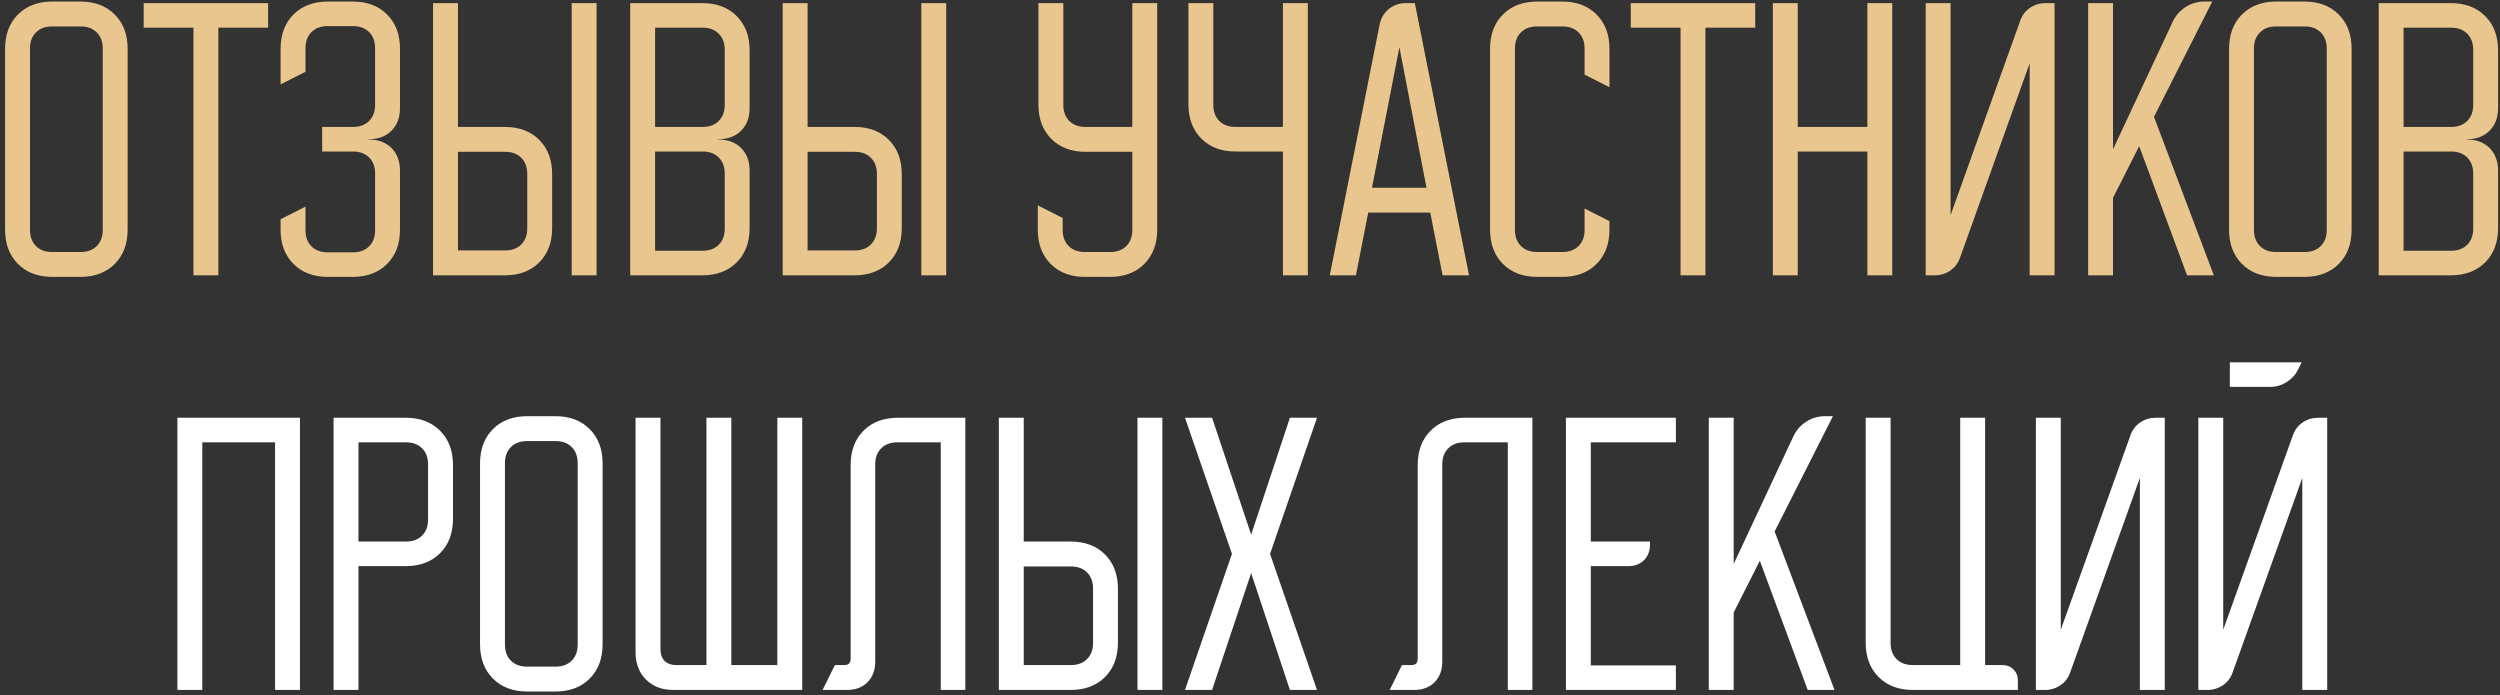
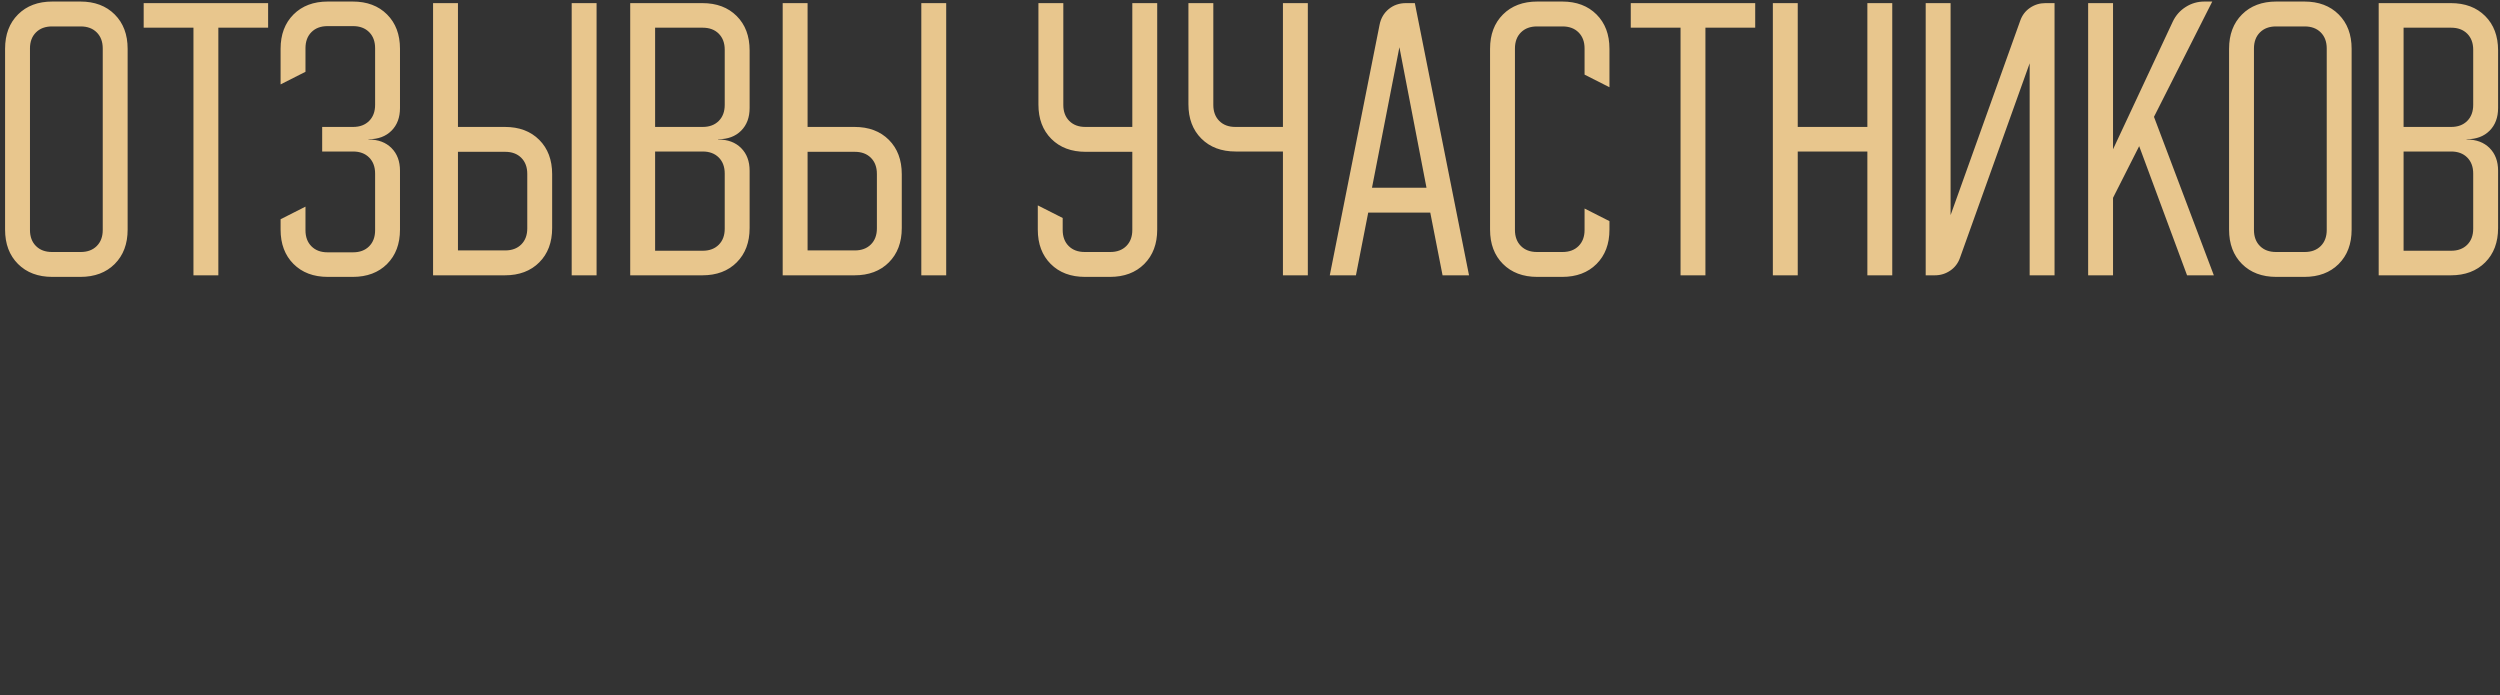
<svg xmlns="http://www.w3.org/2000/svg" width="410" height="114" viewBox="0 0 410 114" fill="none">
  <rect x="0" y="0" width="410" height="114" fill="#333333" stroke="none" />
  <path d="M0.833 8.003C0.833 5.661 1.539 3.784 2.952 2.372C4.364 0.959 6.241 0.253 8.583 0.253H13.182C15.524 0.253 17.401 0.959 18.813 2.372C20.226 3.784 20.932 5.661 20.932 8.003V37.66C20.932 40.002 20.226 41.879 18.813 43.292C17.401 44.704 15.524 45.41 13.182 45.41H8.583C6.241 45.41 4.364 44.704 2.952 43.292C1.539 41.879 0.833 40.002 0.833 37.66V8.003ZM8.532 41.328H13.233C14.336 41.328 15.214 41.001 15.868 40.347C16.523 39.692 16.85 38.814 16.85 37.712V7.952C16.85 6.849 16.523 5.971 15.868 5.317C15.214 4.662 14.336 4.335 13.233 4.335H8.532C7.429 4.335 6.551 4.662 5.897 5.317C5.242 5.971 4.915 6.849 4.915 7.952V37.712C4.915 38.814 5.242 39.692 5.897 40.347C6.551 41.001 7.429 41.328 8.532 41.328ZM23.563 4.542V0.512H43.971V4.542H35.808V45.152H31.726V4.542H23.563ZM53.767 0.253H57.849C60.191 0.253 62.069 0.959 63.481 2.372C64.893 3.784 65.599 5.661 65.599 8.003V17.717C65.599 19.267 65.134 20.507 64.204 21.437C63.274 22.367 62.034 22.832 60.484 22.832H60.432V22.883H60.484C62.034 22.883 63.274 23.348 64.204 24.278C65.134 25.208 65.599 26.448 65.599 27.998V37.66C65.599 40.002 64.893 41.879 63.481 43.292C62.069 44.704 60.191 45.41 57.849 45.41H53.767C51.425 45.41 49.548 44.704 48.136 43.292C46.724 41.879 46.017 40.002 46.017 37.66V35.955L50.099 33.888V37.763C50.099 38.865 50.426 39.744 51.081 40.398C51.735 41.053 52.614 41.38 53.716 41.38H57.901C59.003 41.38 59.881 41.053 60.536 40.398C61.19 39.744 61.517 38.865 61.517 37.763V28.463C61.517 27.361 61.19 26.483 60.536 25.828C59.881 25.174 59.003 24.847 57.901 24.847H52.837V20.817H57.901C59.003 20.817 59.881 20.489 60.536 19.835C61.19 19.18 61.517 18.302 61.517 17.2V7.9C61.517 6.798 61.19 5.919 60.536 5.265C59.881 4.611 59.003 4.283 57.901 4.283H53.716C52.614 4.283 51.735 4.611 51.081 5.265C50.426 5.919 50.099 6.798 50.099 7.9V11.775L46.017 13.842V8.003C46.017 5.661 46.724 3.784 48.136 2.372C49.548 0.959 51.425 0.253 53.767 0.253ZM71.023 45.152V0.512H75.105V20.817H82.803C85.145 20.817 87.023 21.523 88.435 22.935C89.847 24.347 90.553 26.224 90.553 28.567V37.402C90.553 39.744 89.847 41.621 88.435 43.033C87.023 44.446 85.145 45.152 82.803 45.152H71.023ZM93.757 0.512H97.838V45.152H93.757V0.512ZM82.855 41.07C83.957 41.07 84.835 40.743 85.49 40.088C86.144 39.434 86.472 38.556 86.472 37.453V28.515C86.472 27.413 86.144 26.534 85.49 25.88C84.835 25.226 83.957 24.898 82.855 24.898H75.105V41.07H82.855ZM115.187 0.512C117.529 0.512 119.406 1.218 120.819 2.63C122.231 4.042 122.937 5.919 122.937 8.262V17.717C122.937 19.267 122.472 20.507 121.542 21.437C120.612 22.367 119.372 22.832 117.822 22.832H117.77V22.883H117.822C119.372 22.883 120.612 23.348 121.542 24.278C122.472 25.208 122.937 26.448 122.937 27.998V37.402C122.937 39.744 122.231 41.621 120.819 43.033C119.406 44.446 117.529 45.152 115.187 45.152H103.355V0.512H115.187ZM107.437 20.817H115.239C116.341 20.817 117.219 20.489 117.874 19.835C118.528 19.18 118.855 18.302 118.855 17.2V8.158C118.855 7.056 118.528 6.178 117.874 5.523C117.219 4.869 116.341 4.542 115.239 4.542H107.437V20.817ZM107.437 41.122H115.239C116.341 41.122 117.219 40.794 117.874 40.14C118.528 39.486 118.855 38.607 118.855 37.505V28.463C118.855 27.361 118.528 26.483 117.874 25.828C117.219 25.174 116.341 24.847 115.239 24.847H107.437V41.122ZM128.361 45.152V0.512H132.443V20.817H140.141C142.483 20.817 144.361 21.523 145.773 22.935C147.185 24.347 147.891 26.224 147.891 28.567V37.402C147.891 39.744 147.185 41.621 145.773 43.033C144.361 44.446 142.483 45.152 140.141 45.152H128.361ZM151.095 0.512H155.176V45.152H151.095V0.512ZM140.193 41.07C141.295 41.07 142.173 40.743 142.828 40.088C143.482 39.434 143.81 38.556 143.81 37.453V28.515C143.81 27.413 143.482 26.534 142.828 25.88C142.173 25.226 141.295 24.898 140.193 24.898H132.443V41.07H140.193ZM170.199 37.66V33.682L174.281 35.748V37.712C174.281 38.814 174.608 39.692 175.262 40.347C175.917 41.001 176.795 41.328 177.897 41.328H182.082C183.185 41.328 184.063 41.001 184.717 40.347C185.372 39.692 185.699 38.814 185.699 37.712V24.898H178.052C175.71 24.898 173.833 24.192 172.421 22.78C171.009 21.368 170.302 19.491 170.302 17.148V0.512H174.384V17.2C174.384 18.302 174.711 19.18 175.366 19.835C176.02 20.489 176.899 20.817 178.001 20.817H185.699V0.512H189.781V37.66C189.781 40.002 189.075 41.879 187.662 43.292C186.25 44.704 184.373 45.41 182.031 45.41H177.949C175.607 45.41 173.73 44.704 172.317 43.292C170.905 41.879 170.199 40.002 170.199 37.66ZM198.984 0.512V17.2C198.984 18.302 199.311 19.18 199.966 19.835C200.62 20.489 201.498 20.817 202.601 20.817H210.402V0.512H214.484V45.152H210.402V24.847H202.652C200.31 24.847 198.433 24.14 197.021 22.728C195.608 21.316 194.902 19.439 194.902 17.097V0.512H198.984ZM226.247 4.077C226.454 3.009 226.953 2.148 227.745 1.493C228.537 0.839 229.485 0.512 230.587 0.512H232.034L240.92 45.152H236.58L234.565 34.87H224.387L222.372 45.152H218.084L226.247 4.077ZM233.945 30.788L229.502 7.745L225.007 30.788H233.945ZM244.369 37.66V8.003C244.369 5.661 245.075 3.784 246.487 2.372C247.9 0.959 249.777 0.253 252.119 0.253H256.201C258.543 0.253 260.42 0.959 261.832 2.372C263.245 3.784 263.951 5.661 263.951 8.003V14.307L259.869 12.24V7.952C259.869 6.849 259.542 5.971 258.887 5.317C258.233 4.662 257.355 4.335 256.252 4.335H252.067C250.965 4.335 250.087 4.662 249.432 5.317C248.778 5.971 248.451 6.849 248.451 7.952V37.712C248.451 38.814 248.778 39.692 249.432 40.347C250.087 41.001 250.965 41.328 252.067 41.328H256.252C257.355 41.328 258.233 41.001 258.887 40.347C259.542 39.692 259.869 38.814 259.869 37.712V34.198L263.951 36.265V37.66C263.951 40.002 263.245 41.879 261.832 43.292C260.42 44.704 258.543 45.41 256.201 45.41H252.119C249.777 45.41 247.9 44.704 246.487 43.292C245.075 41.879 244.369 40.002 244.369 37.66ZM267.445 4.542V0.512H287.854V4.542H279.69V45.152H275.609V4.542H267.445ZM294.83 0.512V20.817H306.248V0.512H310.33V45.152H306.248V24.847H294.83V45.152H290.748V0.512H294.83ZM315.814 45.152V0.512H319.896V35.283L331.314 3.405C331.624 2.509 332.158 1.803 332.916 1.287C333.674 0.77 334.518 0.512 335.448 0.512H336.946V45.152H332.864V10.38L321.446 42.258C321.136 43.154 320.602 43.86 319.844 44.377C319.087 44.893 318.243 45.152 317.313 45.152H315.814ZM346.537 0.512V24.485L356.353 3.508C356.836 2.509 357.542 1.717 358.472 1.132C359.402 0.546 360.418 0.253 361.52 0.253H362.812L353.253 19.163L363.07 45.152H358.678L350.825 23.968L346.537 32.442V45.152H342.455V0.512H346.537ZM365.568 8.003C365.568 5.661 366.274 3.784 367.686 2.372C369.098 0.959 370.975 0.253 373.318 0.253H377.916C380.258 0.253 382.135 0.959 383.548 2.372C384.96 3.784 385.666 5.661 385.666 8.003V37.66C385.666 40.002 384.96 41.879 383.548 43.292C382.135 44.704 380.258 45.41 377.916 45.41H373.318C370.975 45.41 369.098 44.704 367.686 43.292C366.274 41.879 365.568 40.002 365.568 37.66V8.003ZM373.266 41.328H377.968C379.07 41.328 379.948 41.001 380.603 40.347C381.257 39.692 381.584 38.814 381.584 37.712V7.952C381.584 6.849 381.257 5.971 380.603 5.317C379.948 4.662 379.07 4.335 377.968 4.335H373.266C372.164 4.335 371.285 4.662 370.631 5.317C369.977 5.971 369.649 6.849 369.649 7.952V37.712C369.649 38.814 369.977 39.692 370.631 40.347C371.285 41.001 372.164 41.328 373.266 41.328ZM401.937 0.512C404.279 0.512 406.156 1.218 407.569 2.63C408.981 4.042 409.687 5.919 409.687 8.262V17.717C409.687 19.267 409.222 20.507 408.292 21.437C407.362 22.367 406.122 22.832 404.572 22.832H404.52V22.883H404.572C406.122 22.883 407.362 23.348 408.292 24.278C409.222 25.208 409.687 26.448 409.687 27.998V37.402C409.687 39.744 408.981 41.621 407.569 43.033C406.156 44.446 404.279 45.152 401.937 45.152H390.105V0.512H401.937ZM394.187 20.817H401.989C403.091 20.817 403.969 20.489 404.624 19.835C405.278 19.18 405.605 18.302 405.605 17.2V8.158C405.605 7.056 405.278 6.178 404.624 5.523C403.969 4.869 403.091 4.542 401.989 4.542H394.187V20.817ZM394.187 41.122H401.989C403.091 41.122 403.969 40.794 404.624 40.14C405.278 39.486 405.605 38.607 405.605 37.505V28.463C405.605 27.361 405.278 26.483 404.624 25.828C403.969 25.174 403.091 24.847 401.989 24.847H394.187V41.122Z" fill="#E8C68D" />
-   <path d="M49.193 68.512V113.152H45.111V72.542H33.176V113.152H29.095V68.512H49.193ZM66.538 68.512C68.88 68.512 70.757 69.218 72.169 70.63C73.582 72.042 74.288 73.919 74.288 76.262V85.097C74.288 87.439 73.582 89.316 72.169 90.728C70.757 92.141 68.88 92.847 66.538 92.847H58.788V113.152H54.706V68.512H66.538ZM58.788 88.817H66.589C67.692 88.817 68.57 88.489 69.224 87.835C69.879 87.18 70.206 86.302 70.206 85.2V76.158C70.206 75.056 69.879 74.178 69.224 73.523C68.57 72.869 67.692 72.542 66.589 72.542H58.788V88.817ZM78.727 76.003C78.727 73.661 79.433 71.784 80.845 70.372C82.257 68.959 84.135 68.253 86.477 68.253H91.075C93.417 68.253 95.295 68.959 96.707 70.372C98.119 71.784 98.825 73.661 98.825 76.003V105.66C98.825 108.002 98.119 109.879 96.707 111.292C95.295 112.704 93.417 113.41 91.075 113.41H86.477C84.135 113.41 82.257 112.704 80.845 111.292C79.433 109.879 78.727 108.002 78.727 105.66V76.003ZM86.425 109.328H91.127C92.229 109.328 93.107 109.001 93.762 108.347C94.416 107.692 94.744 106.814 94.744 105.712V75.952C94.744 74.849 94.416 73.971 93.762 73.317C93.107 72.662 92.229 72.335 91.127 72.335H86.425C85.323 72.335 84.445 72.662 83.79 73.317C83.136 73.971 82.809 74.849 82.809 75.952V105.712C82.809 106.814 83.136 107.692 83.79 108.347C84.445 109.001 85.323 109.328 86.425 109.328ZM108.315 68.512V106.487C108.315 107.279 108.539 107.916 108.987 108.398C109.469 108.846 110.106 109.07 110.898 109.07H115.858V68.512H119.94V109.07H127.483V68.512H131.565V113.152H110.433C108.573 113.152 107.075 112.583 105.938 111.447C104.802 110.31 104.233 108.812 104.233 106.952V68.512H108.315ZM134.906 113.152L136.921 109.07H138.471C139.16 109.07 139.505 108.725 139.505 108.037V76.262C139.505 73.919 140.211 72.042 141.623 70.63C143.035 69.218 144.912 68.512 147.255 68.512H158.311V113.152H154.281V72.542H147.151C146.049 72.542 145.171 72.869 144.516 73.523C143.862 74.178 143.535 75.056 143.535 76.158V108.502C143.535 109.914 143.104 111.051 142.243 111.912C141.416 112.738 140.297 113.152 138.885 113.152H134.906ZM163.811 113.152V68.512H167.893V88.817H175.591C177.934 88.817 179.811 89.523 181.223 90.935C182.635 92.347 183.341 94.224 183.341 96.567V105.402C183.341 107.744 182.635 109.621 181.223 111.033C179.811 112.446 177.934 113.152 175.591 113.152H163.811ZM186.545 68.512H190.626V113.152H186.545V68.512ZM175.643 109.07C176.745 109.07 177.624 108.743 178.278 108.088C178.933 107.434 179.26 106.556 179.26 105.453V96.515C179.26 95.413 178.933 94.534 178.278 93.88C177.624 93.225 176.745 92.898 175.643 92.898H167.893V109.07H175.643ZM202.037 90.832L194.339 68.512H198.782L205.189 87.68L211.544 68.512H215.987L208.289 90.832L215.987 113.152H211.544L205.189 93.983L198.782 113.152H194.339L202.037 90.832ZM227.906 113.152L229.921 109.07H231.471C232.16 109.07 232.505 108.725 232.505 108.037V76.262C232.505 73.919 233.211 72.042 234.623 70.63C236.035 69.218 237.912 68.512 240.255 68.512H251.311V113.152H247.281V72.542H240.151C239.049 72.542 238.171 72.869 237.516 73.523C236.862 74.178 236.535 75.056 236.535 76.158V108.502C236.535 109.914 236.104 111.051 235.243 111.912C234.416 112.738 233.297 113.152 231.885 113.152H227.906ZM256.811 68.512H274.843V72.542H260.893V88.817H270.606V89.23C270.606 90.332 270.279 91.21 269.625 91.865C268.97 92.519 268.092 92.847 266.99 92.847H260.893V109.122H274.843V113.152H256.811V68.512ZM284.325 68.512V92.485L294.141 71.508C294.624 70.509 295.33 69.717 296.26 69.132C297.19 68.546 298.206 68.253 299.308 68.253H300.6L291.041 87.163L300.858 113.152H296.466L288.613 91.968L284.325 100.442V113.152H280.243V68.512H284.325ZM305.975 105.402V68.512H310.057V105.453C310.057 106.556 310.384 107.434 311.039 108.088C311.693 108.743 312.572 109.07 313.674 109.07H321.475V68.512H325.557V109.07H328.347C329.139 109.07 329.759 109.311 330.207 109.793C330.689 110.241 330.93 110.861 330.93 111.653V113.152H313.725C311.383 113.152 309.506 112.446 308.094 111.033C306.682 109.621 305.975 107.744 305.975 105.402ZM333.888 113.152V68.512H337.969V103.283L349.388 71.405C349.698 70.509 350.231 69.803 350.989 69.287C351.747 68.77 352.591 68.512 353.521 68.512H355.019V113.152H350.938V78.38L339.519 110.258C339.209 111.154 338.675 111.86 337.918 112.377C337.16 112.893 336.316 113.152 335.386 113.152H333.888ZM364.61 68.512V103.283L376.028 71.405C376.338 70.509 376.872 69.803 377.63 69.287C378.388 68.77 379.232 68.512 380.162 68.512H381.66V113.152H377.578V78.38L366.16 110.258C365.85 111.154 365.316 111.86 364.558 112.377C363.8 112.893 362.957 113.152 362.027 113.152H360.528V68.512H364.61ZM365.695 59.418H377.475L376.855 60.658C376.442 61.485 375.822 62.157 374.995 62.673C374.168 63.19 373.29 63.448 372.36 63.448H365.695V59.418Z" fill="white" />
</svg>